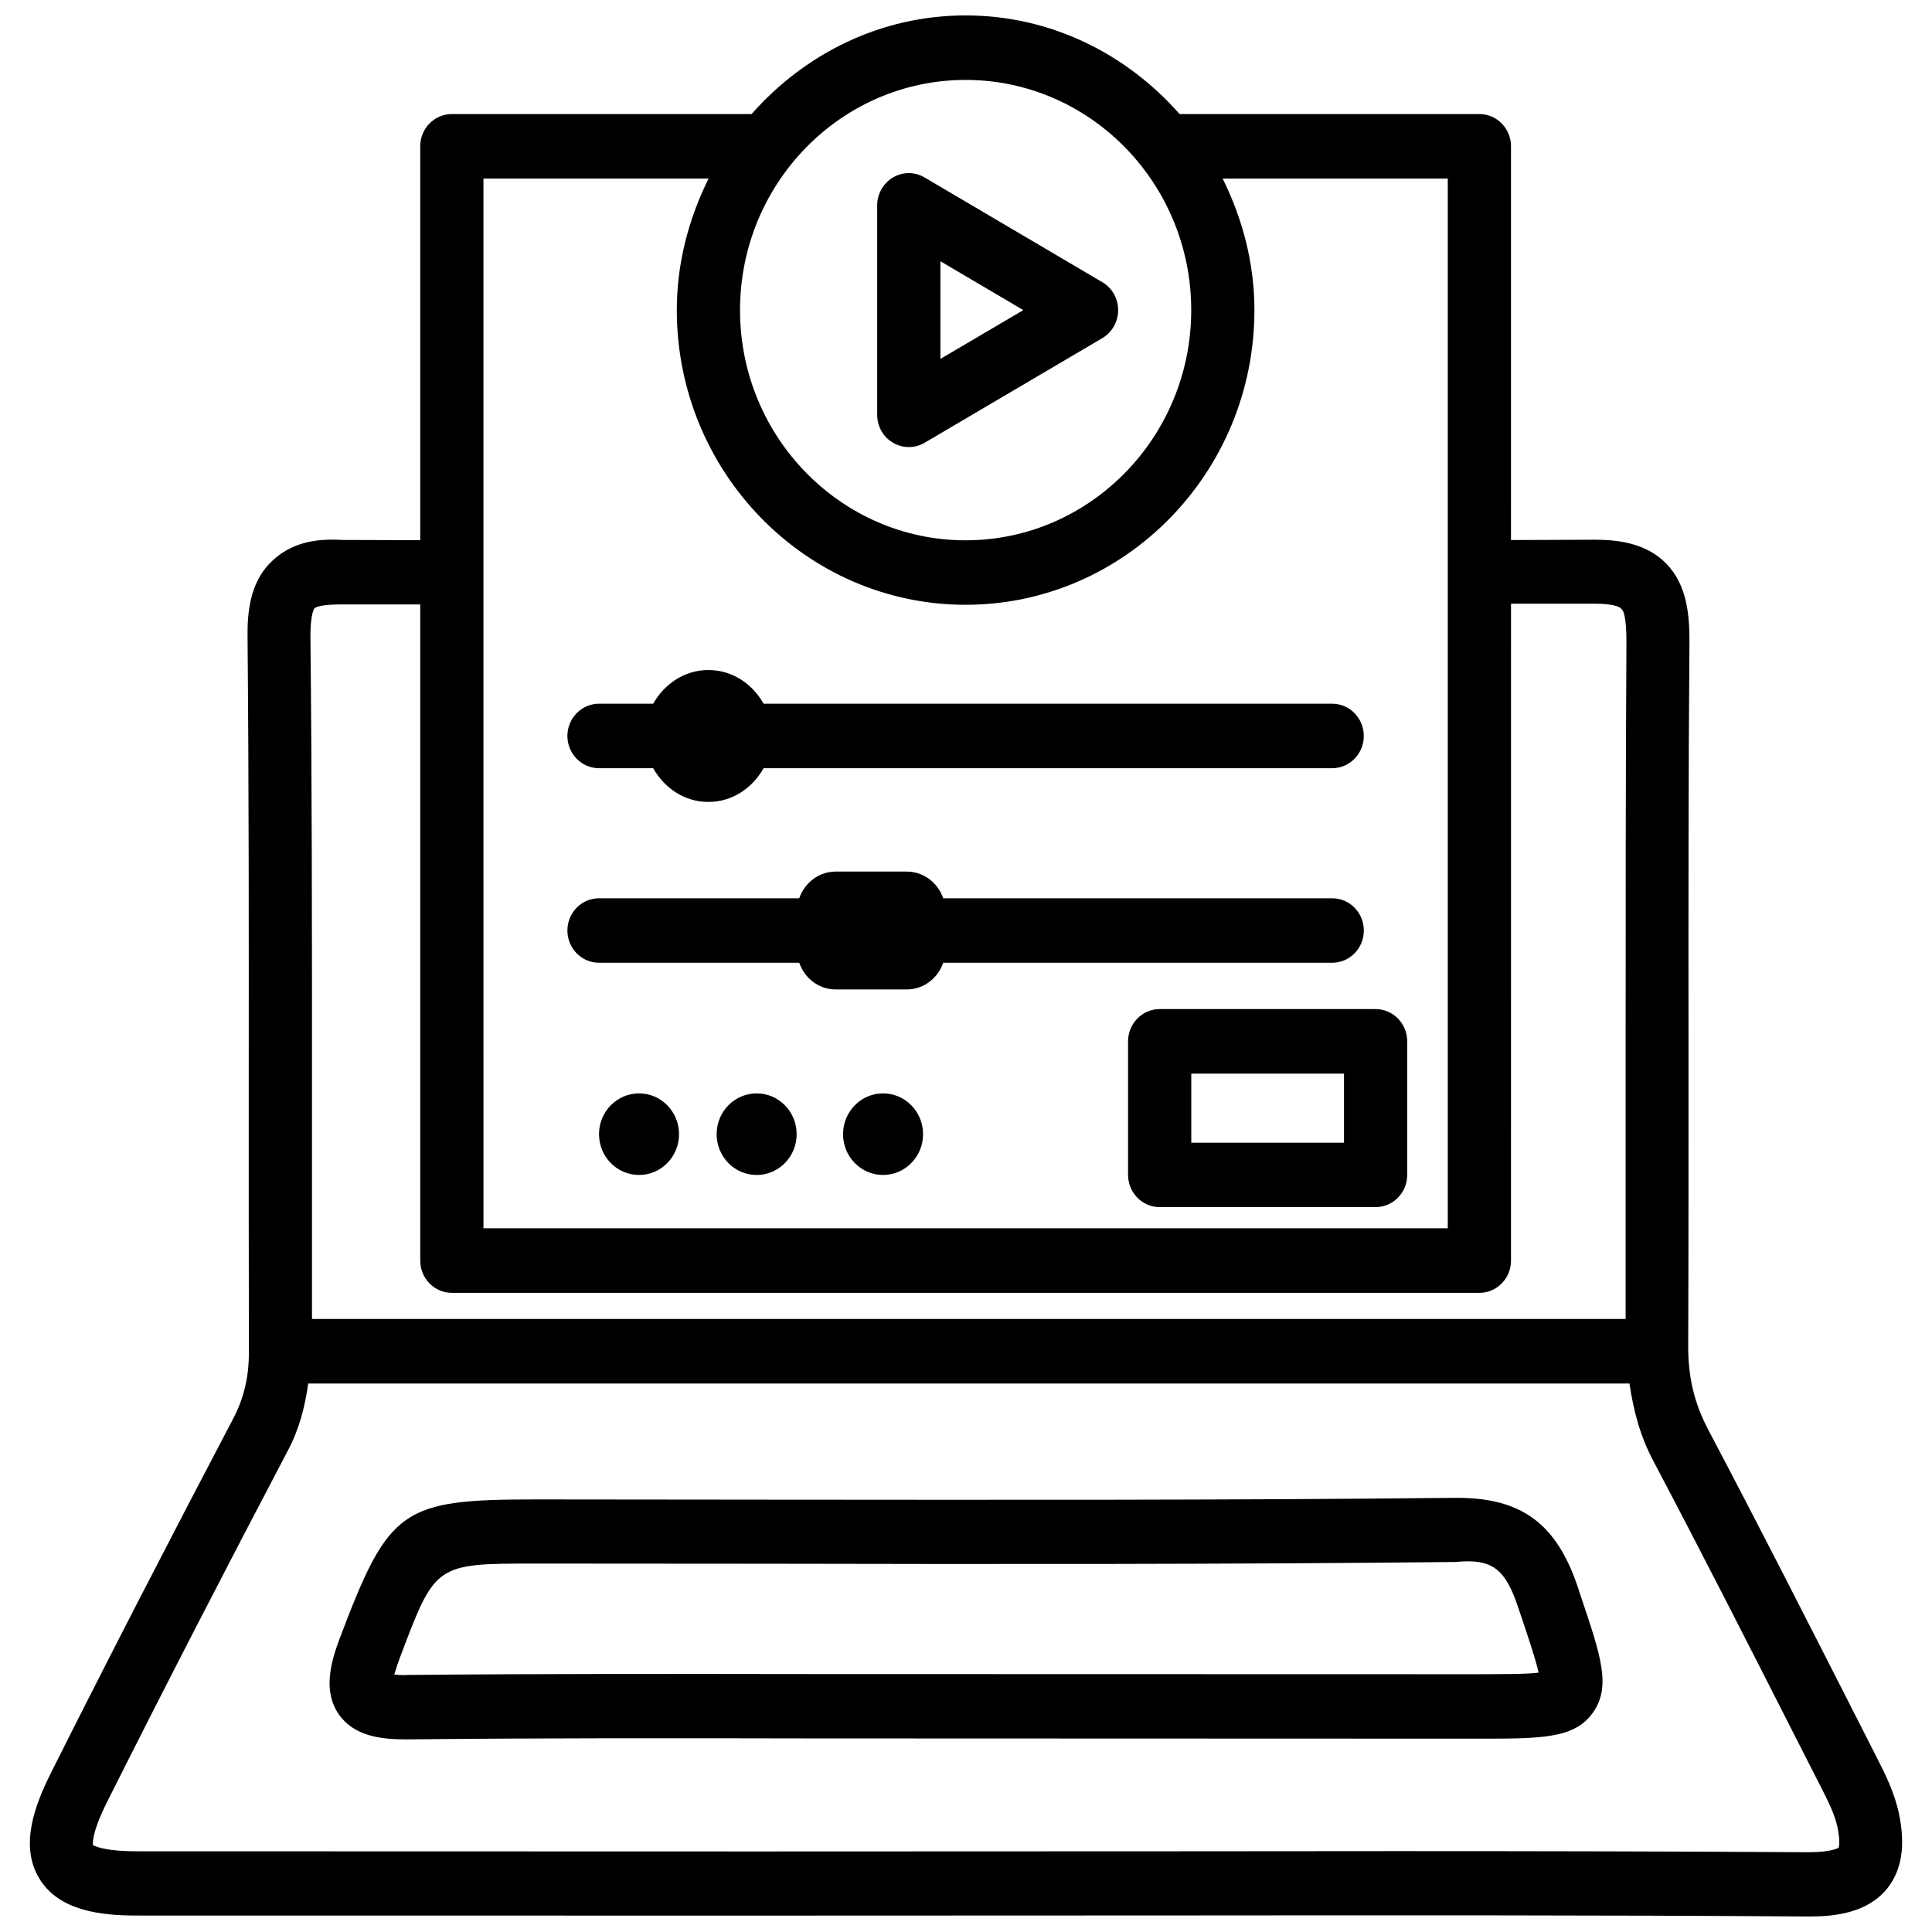
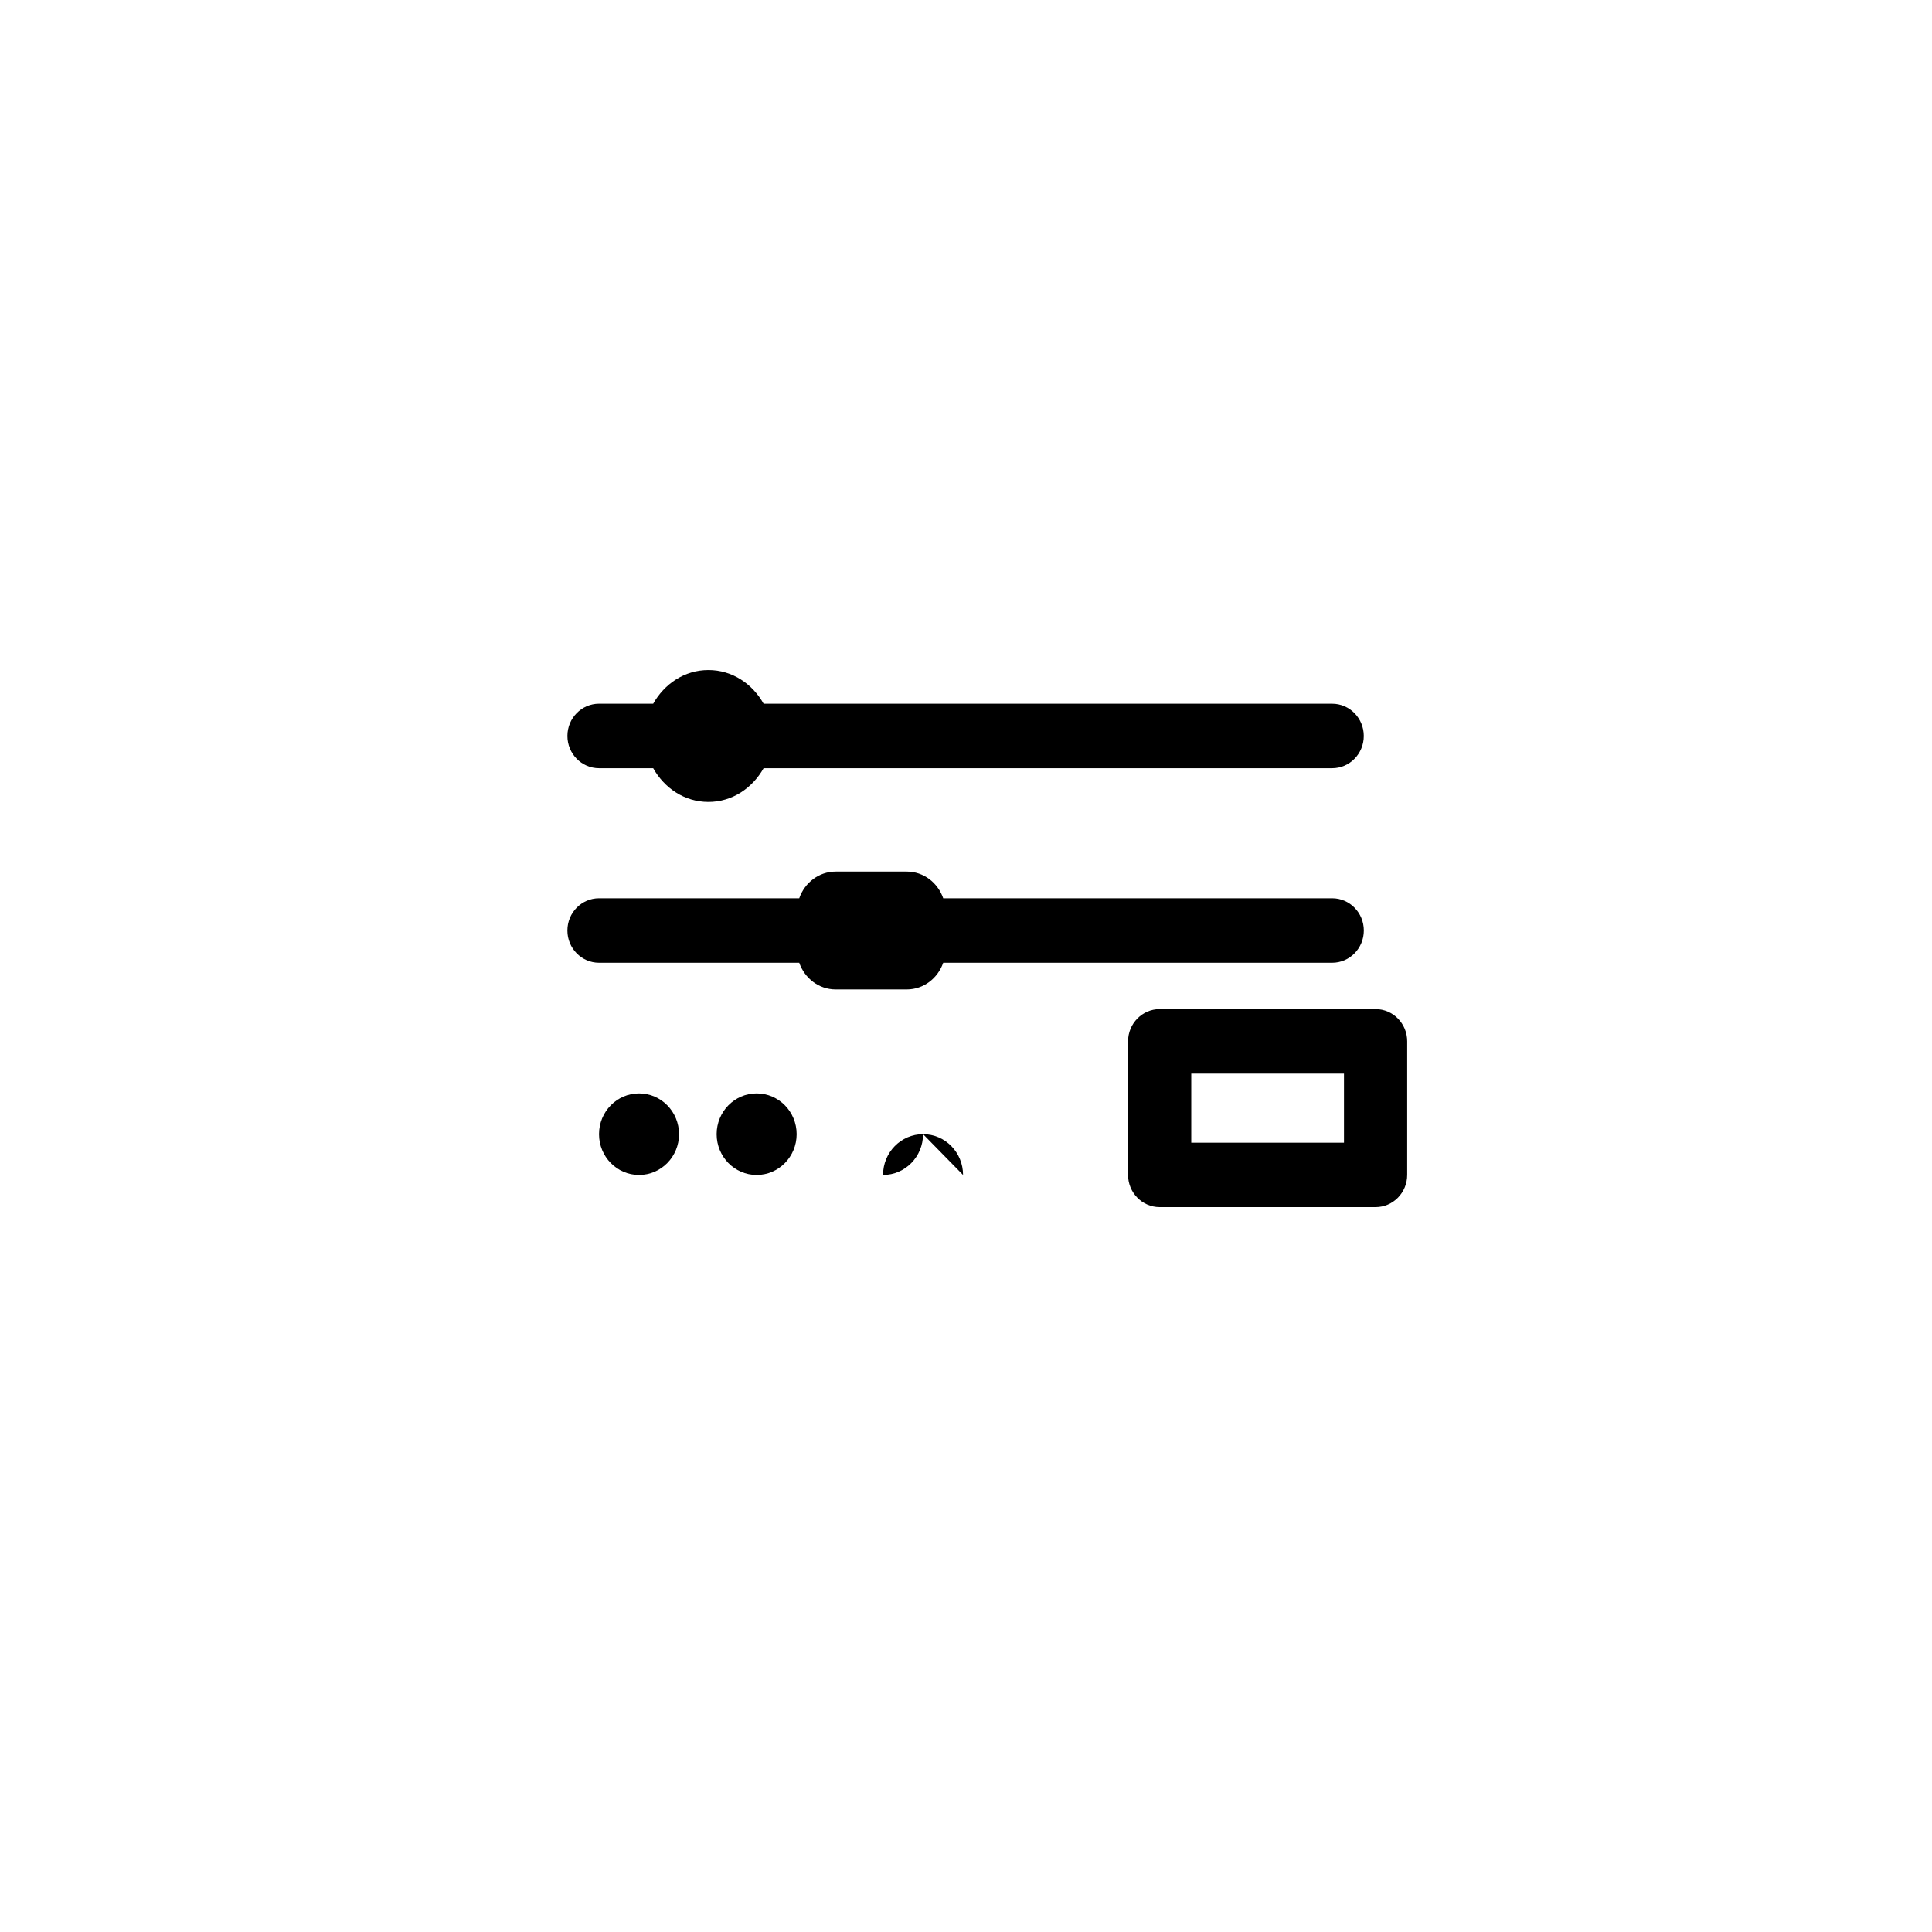
<svg xmlns="http://www.w3.org/2000/svg" width="800px" height="800px" version="1.1" viewBox="144 144 512 512">
  <defs>
    <clipPath id="a">
      <path d="m151 148.09h498v503.81h-498z" />
    </clipPath>
  </defs>
-   <path d="m562.14 564.6c-5.625-16.773-14.906-23.656-31.93-23.656h-0.754c-60.605 0.652-121.19 0.523-181.77 0.484l-61.613-0.062c-35.645 0-39.004 2.332-52.02 36.758-2.477 6.551-4.449 14.043-0.336 20.09 3.945 5.816 11.062 6.738 17.676 6.738h0.777c35.645-0.379 71.289-0.316 106.98-0.25l176.77 0.062c16.73 0 25.402-0.02 30.25-6.949 4.828-6.906 2.121-14.926-3.273-30.879zm-27.016 23.09-175.93-0.043c-35.727-0.043-71.438-0.105-107.16 0.23-1.574 0.125-2.707-0.043-3.547-0.105 0.316-1.07 0.82-2.688 1.68-4.977 9.238-24.434 9.238-24.434 35.938-24.434l61.59 0.043c60.688 0.125 121.31 0.168 181.96-0.461 9.949-0.988 13.266 1.891 16.711 12.133l0.797 2.371c1.91 5.688 3.883 11.523 4.578 14.82-3.406 0.445-9.828 0.383-16.609 0.422z" />
  <g clip-path="url(#a)">
-     <path d="m647.27 624.76c-1.176-5.688-3.777-10.852-5.898-14.988l-6.676-13.141c-12.512-24.582-25-49.141-37.891-73.535-3.777-7.137-5.457-14.086-5.414-22.484 0.105-26.43 0.082-52.816 0.082-79.223-0.02-35.75-0.043-71.477 0.25-107.21 0.043-7.117-0.629-15.176-6.152-20.824-5.481-5.625-13.328-6.32-18.852-6.32h-0.273c-7.348 0.02-14.672 0.062-22.02 0.082v-0.02l0.004-104.33c0-4.723-3.758-8.543-8.375-8.543h-79.453c-14.008-15.914-34.117-26.137-56.703-26.137-22.586 0-42.699 10.223-56.719 26.137h-79.438c-4.617 0-8.375 3.82-8.375 8.543v104.39c-6.926-0.023-13.875-0.043-20.805-0.066-6.883-0.418-13.684 0.652-19.039 6.152-5.352 5.5-5.981 13.266-5.918 19.398 0.355 39.086 0.336 78.195 0.316 117.3 0 24.059-0.02 48.137 0.043 72.211 0.02 6.801-1.301 12.387-4.305 18.074-16.312 31.047-32.41 62.219-48.137 93.562-4.219 8.438-8.398 19.207-3.148 27.961 5.246 8.773 16.582 9.887 25.883 9.887l164.45 0.02 111.97-0.043c55.609-0.043 111.09-0.105 166.66 0.273h0.355c6.34 0 15.176-0.859 20.469-7.453 3.816-4.828 4.848-11.27 3.106-19.688zm-247.37-459.58c32.957 0 59.785 27.375 59.785 61.004s-26.828 61.004-59.785 61.004-59.785-27.352-59.785-61.004c0-33.648 26.828-61.004 59.785-61.004zm-127.78 26.137h59.66c-5.207 10.539-8.418 22.273-8.418 34.867 0 43.055 34.344 78.09 76.535 78.09 42.195 0 76.535-35.035 76.535-78.09 0-12.594-3.211-24.328-8.418-34.867h59.66v95.766 0.02 182.4l-255.55 0.004zm-44.816 113.93c0.211-0.211 1.258-1.07 7.117-1.07h20.949v173.9c0 4.723 3.758 8.543 8.375 8.543h272.31c4.617 0 8.375-3.82 8.375-8.543l0.004-174.09h22 0.211c5.648 0 6.906 1.07 7.117 1.492 0.418 0.211 1.258 1.93 1.258 8.543-0.211 35.918-0.211 71.605-0.211 107.29v72.234h-348.13v-63.48c0-39.316 0-78.449-0.418-117.55-0.004-5.984 1.047-7.262 1.047-7.262zm403.95 328.42c-0.062 0.043-1.891 1.176-7.809 1.195-36.547-0.23-73.094-0.293-109.64-0.293-19.039 0-38.102 0.02-57.141 0.043l-111.97 0.043-164.45-0.043c-9.215 0-11.484-1.617-11.586-1.617-0.062-0.23-0.523-2.981 3.695-11.418 15.68-31.258 31.738-62.348 47.988-93.27 2.981-5.648 4.473-11.523 5.332-17.656h350.15c1.051 7.117 2.812 13.918 6.32 20.508 12.824 24.309 25.297 48.805 37.723 73.285l6.695 13.141c1.723 3.402 3.695 7.223 4.387 10.664 0.859 4.137 0.293 5.418 0.312 5.418z" />
-   </g>
-   <path d="m384.84 262.48c1.449 0 2.898-0.379 4.176-1.133l47.129-27.75c2.582-1.535 4.176-4.348 4.176-7.414s-1.594-5.879-4.176-7.391l-47.105-27.75c-2.602-1.555-5.793-1.555-8.398 0-2.582 1.531-4.176 4.344-4.176 7.391v55.504c0 3.066 1.594 5.879 4.176 7.391 1.301 0.773 2.75 1.152 4.199 1.152zm8.375-49.25 21.98 12.953-21.98 12.93z" />
+     </g>
  <path d="m302.74 347.58h14.359c2.961 5.246 8.27 8.941 14.633 8.941 6.359 0 11.672-3.695 14.633-8.941h150.68c4.617 0 8.375-3.82 8.375-8.543 0-4.723-3.758-8.543-8.375-8.543l-150.68-0.004c-2.961-5.246-8.27-8.922-14.633-8.922-6.359 0-11.672 3.695-14.633 8.922h-14.355c-4.617 0-8.375 3.82-8.375 8.543 0 4.727 3.758 8.547 8.375 8.547z" />
  <path d="m302.74 399.14h53.066c1.426 4.094 5.164 7.074 9.676 7.074h18.809c4.512 0 8.25-2.981 9.676-7.074h103.09c4.617 0 8.375-3.82 8.375-8.543s-3.758-8.543-8.375-8.543h-103.09c-1.426-4.094-5.164-7.074-9.676-7.074h-18.809c-4.512 0-8.25 2.981-9.676 7.074h-53.066c-4.617 0-8.375 3.82-8.375 8.543s3.758 8.543 8.375 8.543z" />
  <path d="m442.95 419.96v35.395c0 4.723 3.758 8.543 8.375 8.543h57.223c4.617 0 8.375-3.82 8.375-8.543v-35.395c0-4.723-3.758-8.543-8.375-8.543h-57.223c-4.617 0-8.375 3.84-8.375 8.543zm16.75 8.566h40.473v18.305h-40.473z" />
  <path d="m323.95 444.57c0 5.969-4.746 10.809-10.602 10.809s-10.602-4.84-10.602-10.809c0-5.973 4.746-10.812 10.602-10.812s10.602 4.84 10.602 10.812" />
  <path d="m355.12 444.57c0 5.969-4.746 10.809-10.602 10.809s-10.602-4.84-10.602-10.809c0-5.973 4.746-10.812 10.602-10.812s10.602 4.84 10.602 10.812" />
-   <path d="m388.62 444.57c0 5.969-4.746 10.809-10.602 10.809s-10.602-4.84-10.602-10.809c0-5.973 4.746-10.812 10.602-10.812s10.602 4.84 10.602 10.812" />
+   <path d="m388.62 444.57c0 5.969-4.746 10.809-10.602 10.809c0-5.973 4.746-10.812 10.602-10.812s10.602 4.84 10.602 10.812" />
</svg>